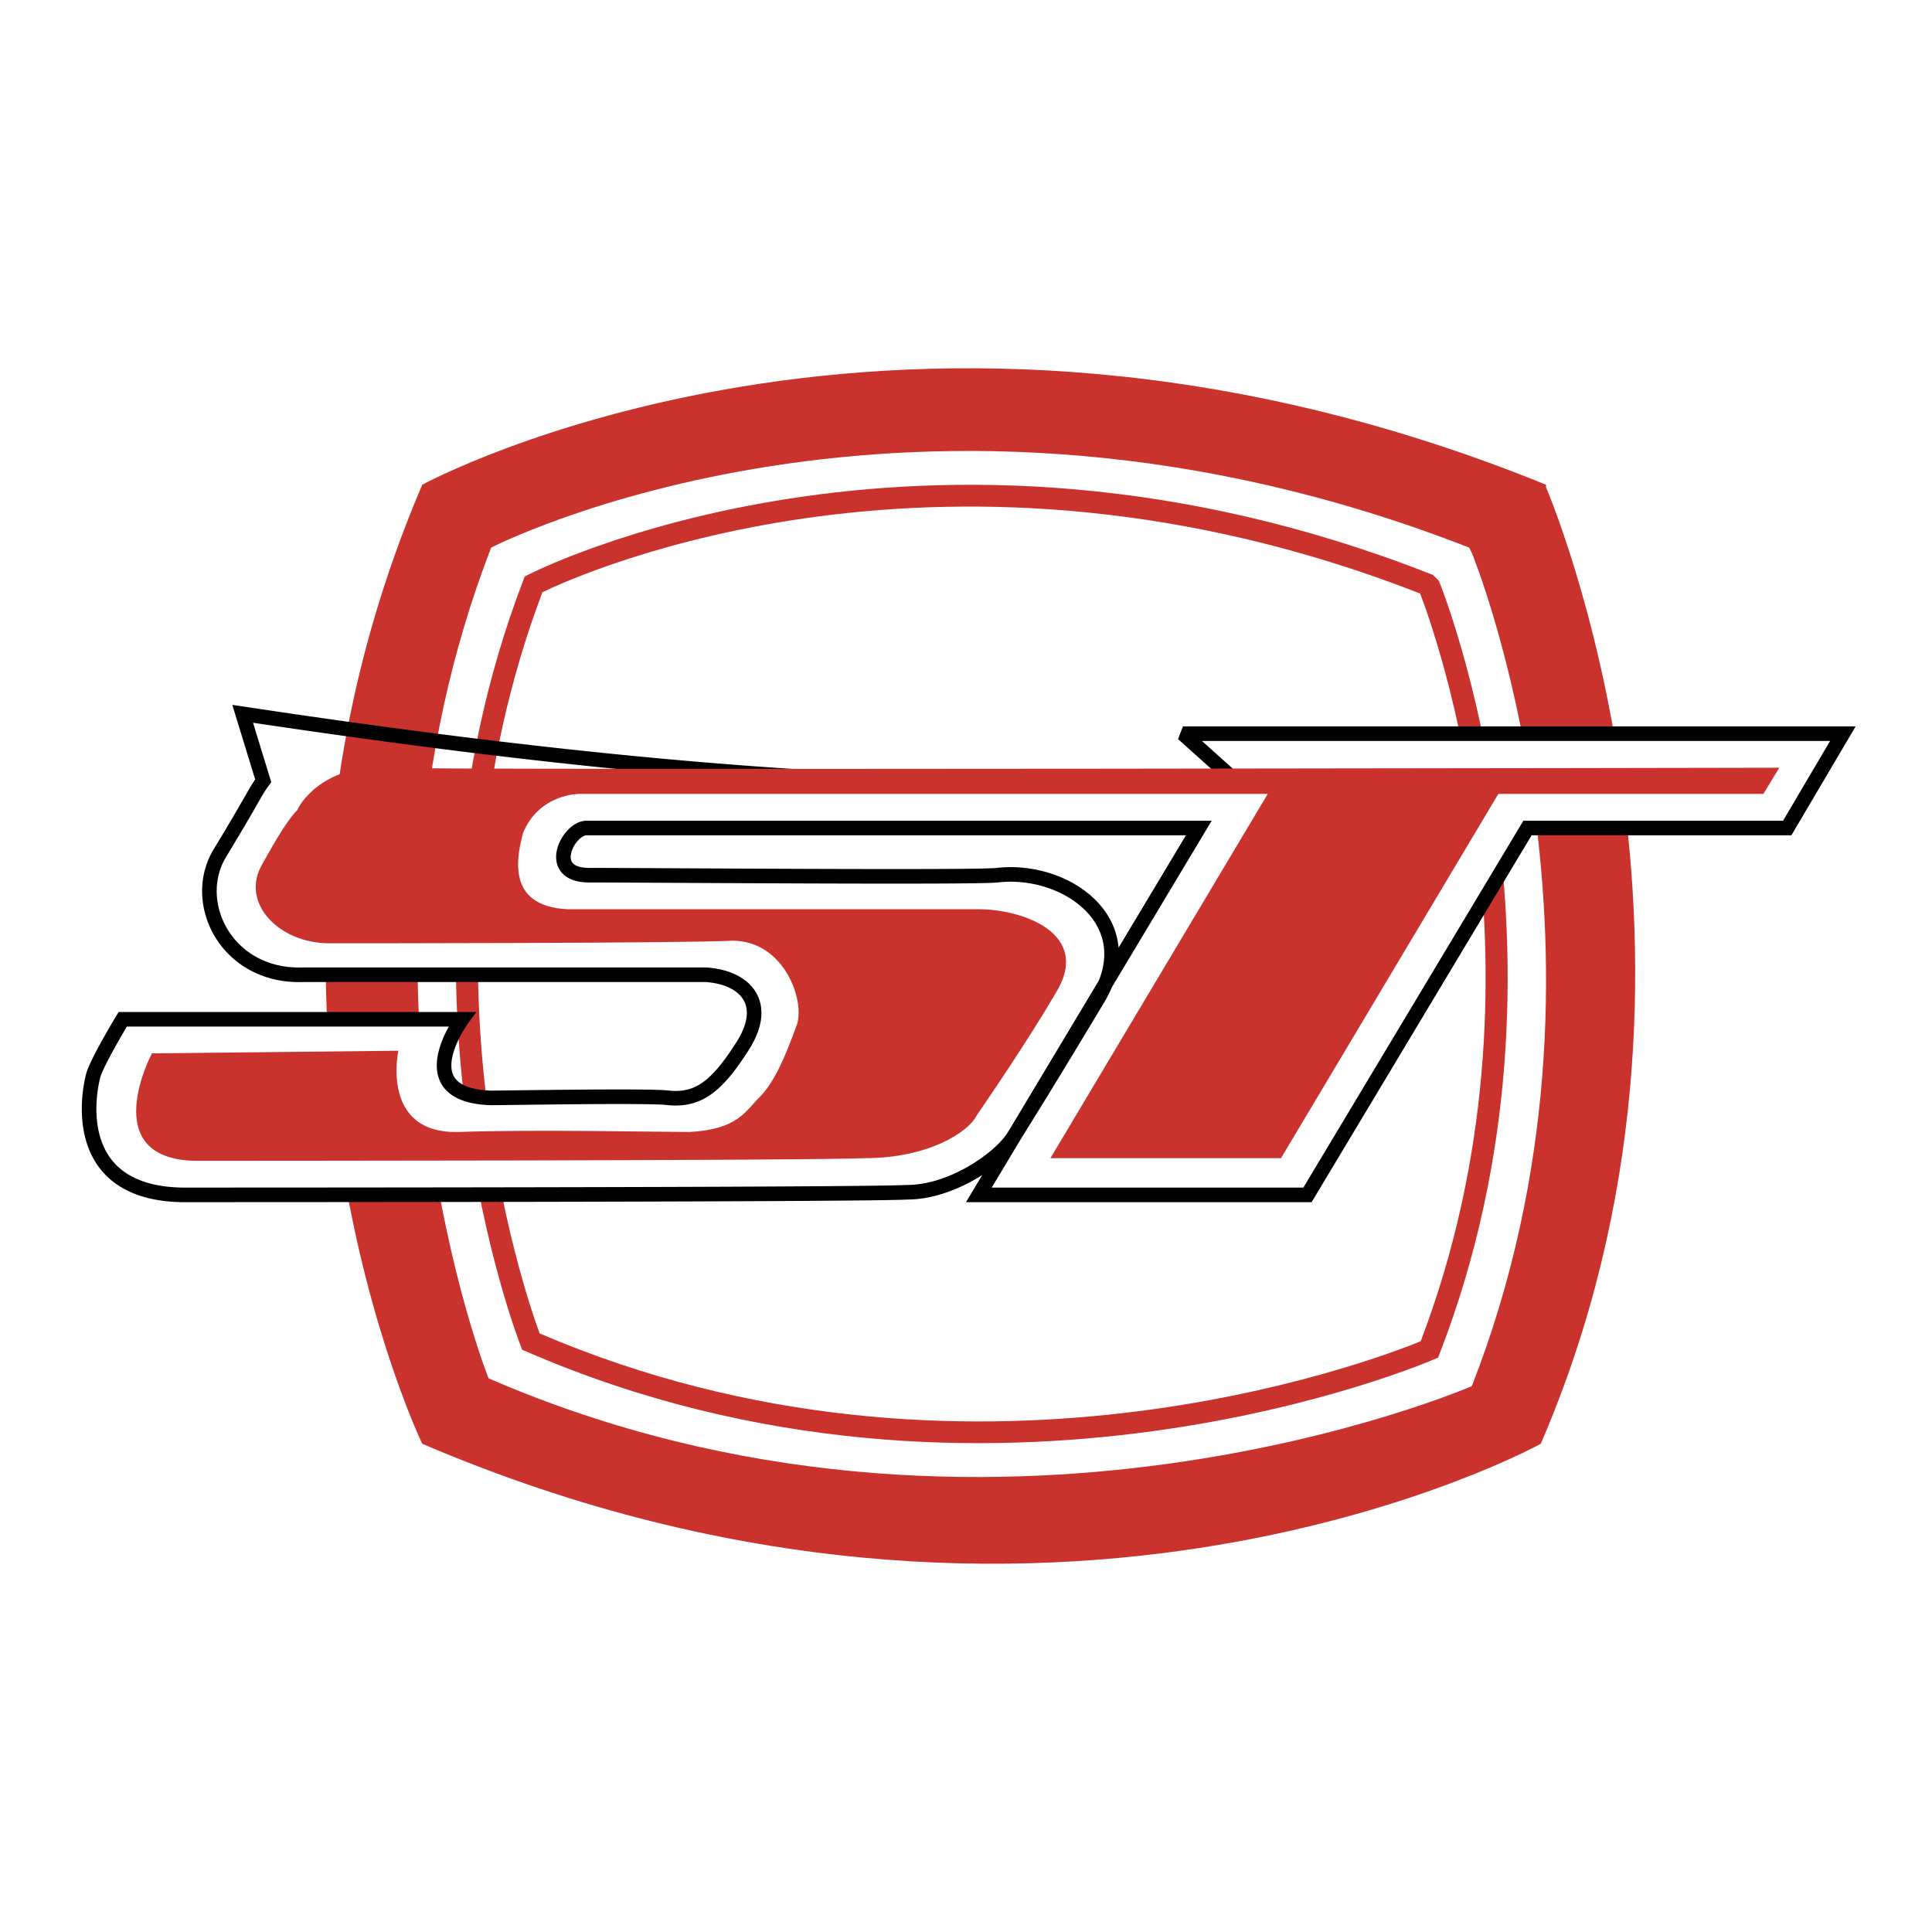
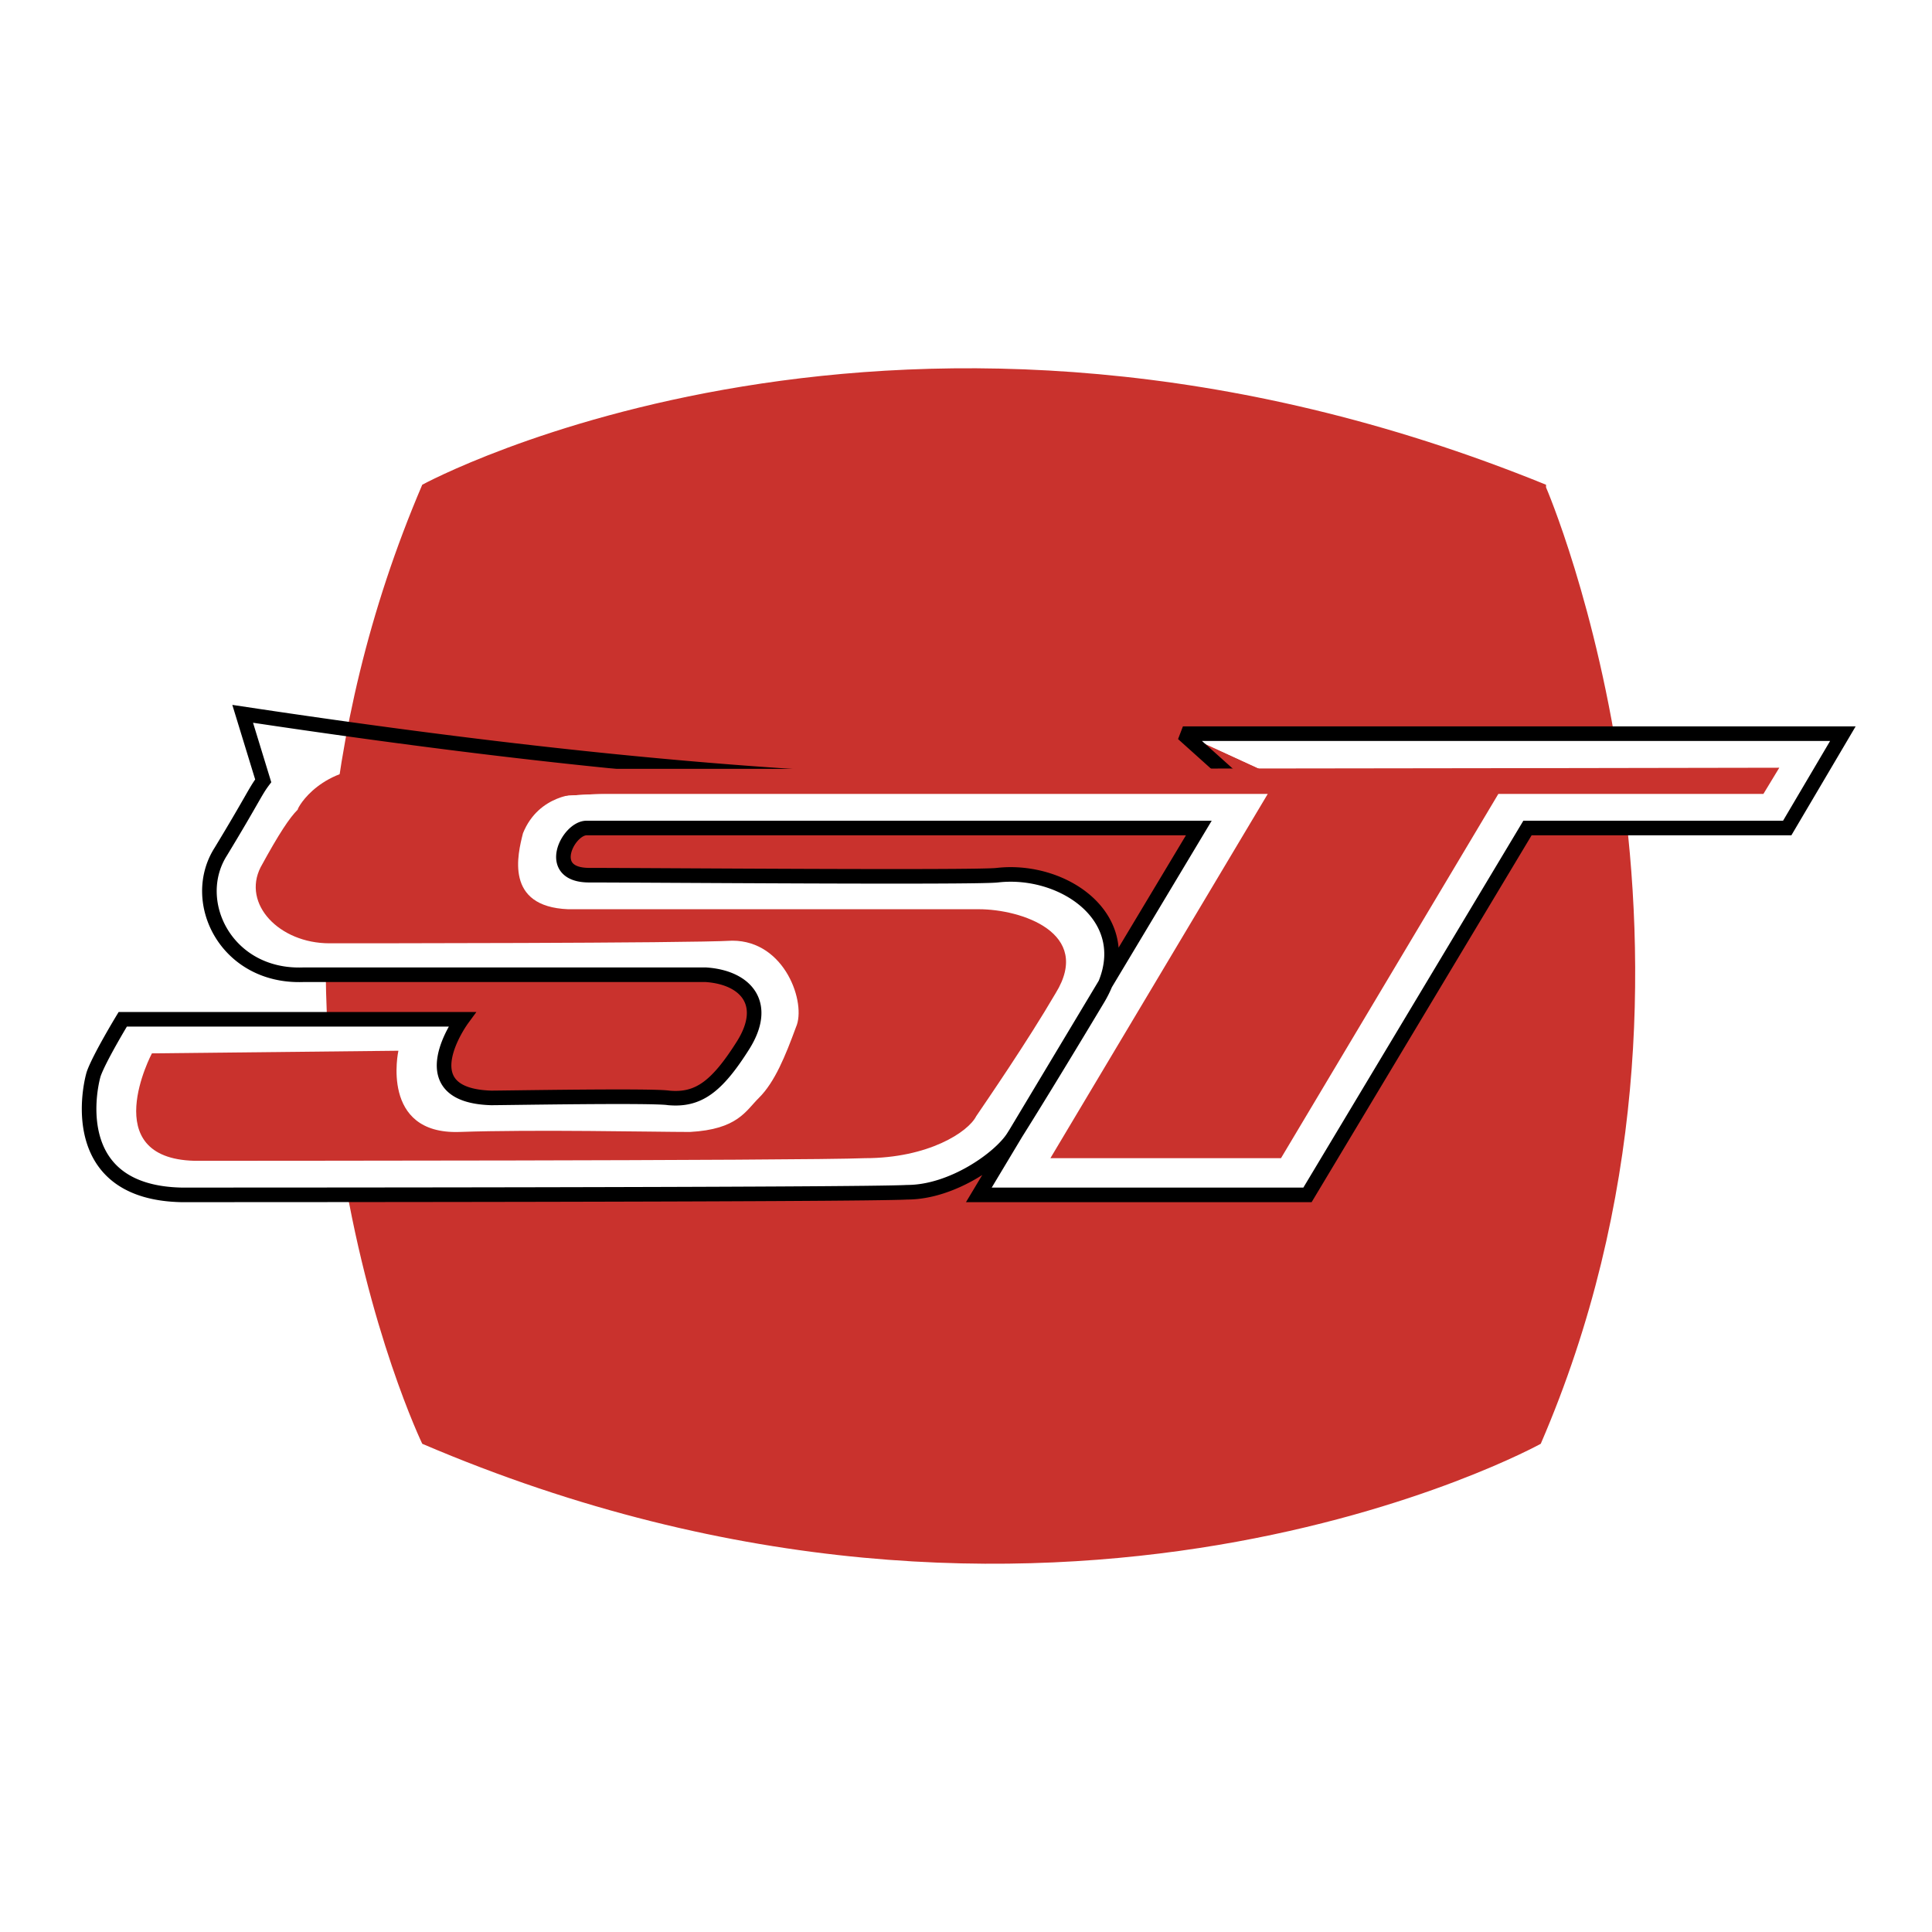
<svg xmlns="http://www.w3.org/2000/svg" width="2500" height="2500" viewBox="0 0 192.756 192.756">
  <path fill-rule="evenodd" clip-rule="evenodd" fill="#fff" d="M0 0h192.756v192.756H0V0z" />
  <path d="M42.128 48.362s47.862-26.144 112.12 0v.261s20.361 47.059-.527 95.424c0 0-48.656 26.928-111.592 0-.001 0-21.684-44.967-.001-95.685z" fill-rule="evenodd" clip-rule="evenodd" fill="#c9322d" />
-   <path d="M49.003 54.636s42.045-21.699 97.577 0l.264.523s16.66 40.522 0 83.136c0 0-48.127 20.916-98.105-.783 0 0-16.131-40.524.264-82.876z" fill-rule="evenodd" clip-rule="evenodd" fill="#fff" />
  <path d="M52.733 57.323c.113-.056 39.05-20.094 90.022-.043l.215.085.16.157.264.262.16.158.086.217c.043.108 15.23 37.513.004 76.863l-.164.428-.426.182c-.127.055-44.338 19.275-90.525-.783l-.426-.184-.166-.428c-.042-.105-14.693-37.244.264-76.326l.153-.397.379-.191zm88.953 1.891c-47.107-18.418-83.53-2.073-87.57-.129-13.505 35.776-1.814 69.771-.274 73.951 42.609 18.281 83.346 2.645 87.901.781 13.948-36.577 1.218-71.299-.057-74.603z" fill="#c9322d" />
  <path d="M118.021 73.198h65.844l-5.553 9.412h-25.914l-21.949 36.602H97.66l21.947-36.602H58.523c-1.852 0-4.231 4.707.264 4.707 5.553 0 38.607.261 40.722 0 6.877-.785 14.545 4.705 10.049 12.288-4.23 7.059-7.139 11.764-8.461 13.855s-6.083 5.49-10.578 5.49c-4.495.262-69.017.262-72.455.262-11.106-.262-9.255-10.197-8.727-12.027.529-1.566 2.909-5.488 2.909-5.488-.264-.262 33.848 0 33.848 0s-5.553 7.58 2.909 7.842c1.323 0 16.131-.262 17.717 0 2.909.262 4.761-1.045 7.405-5.229s.264-6.797-3.702-7.059H30.229c-7.669.262-11.371-7.32-8.198-12.288 3.173-5.229 3.438-6.013 4.231-7.059a99521723593941900 99521723593941900 0 0 0 91.759-4.706z" fill-rule="evenodd" clip-rule="evenodd" fill="#fff" />
  <path d="M118.021 73.198h65.844l-5.553 9.412h-25.914l-21.949 36.602H97.66l21.947-36.602H58.523c-1.852 0-4.231 4.707.264 4.707 5.553 0 38.607.261 40.722 0 6.877-.785 14.545 4.705 10.049 12.288-4.23 7.059-7.139 11.764-8.461 13.855s-6.083 5.49-10.578 5.49c-4.495.262-69.017.262-72.455.262-11.106-.262-9.255-10.197-8.727-12.027.529-1.566 2.909-5.488 2.909-5.488-.264-.262 33.848 0 33.848 0s-5.553 7.58 2.909 7.842c1.323 0 16.131-.262 17.717 0 2.909.262 4.761-1.045 7.405-5.229s.264-6.797-3.702-7.059H30.229c-7.669.262-11.371-7.32-8.198-12.288 3.173-5.229 3.438-6.013 4.231-7.059a99521723593941900 99521723593941900 0 0 0 91.759-4.706z" fill-rule="evenodd" clip-rule="evenodd" fill="#fff" />
  <path d="M118.021 73.198h65.844l-5.553 9.412h-25.914l-21.949 36.602H97.66l21.947-36.602H58.523c-1.851 0-4.231 4.707.264 4.707 5.553 0 38.607.261 40.722 0 6.877-.785 14.545 4.705 10.049 12.288-4.23 7.059-7.139 11.764-8.461 13.855s-6.083 5.49-10.578 5.49c-4.495.262-69.017.262-72.455.262-11.106-.262-9.255-10.197-8.727-12.027.529-1.566 2.909-5.488 2.909-5.488h33.848s-5.553 7.58 2.909 7.842c1.322 0 16.13-.262 17.717 0 2.909.262 4.76-1.045 7.404-5.229s.264-6.797-3.702-7.059H30.228c-7.669.262-11.371-7.32-8.198-12.288 3.173-5.229 3.438-6.013 4.231-7.059a74644691022015100 74644691022015100 0 0 0 91.76-4.706z" fill="none" stroke="#000" stroke-width="1.455" stroke-miterlimit="2.613" />
  <path d="M177.52 76.596l-1.586 2.615h-26.445l-21.684 36.34h-23.006l21.684-36.34H57.73s-3.967 0-5.553 3.921c-.529 2.091-1.851 7.32 4.495 7.582H97.66c4.23 0 11.369 2.353 7.668 8.366-2.908 4.967-6.875 10.719-7.934 12.287-.793 1.568-4.759 4.184-11.105 4.184-6.347.262-64.787.262-66.902.262-9.784-.262-4.231-10.719-4.231-10.719l24.593-.262s-1.851 8.365 6.082 8.104c7.404-.26 19.568 0 23.006 0 4.76-.26 5.553-2.092 6.875-3.398 1.587-1.568 2.645-4.184 3.702-7.059 1.058-2.354-1.058-8.627-6.347-8.627-4.495.262-38.079.262-40.193.262-5.025 0-8.727-3.922-6.876-7.582 1.851-3.399 2.909-4.967 3.703-5.752 0-.262 2.38-4.444 8.461-4.183 4.76.261 139.358-.001 139.358-.001z" fill-rule="evenodd" clip-rule="evenodd" fill="#c9322d" />
</svg>